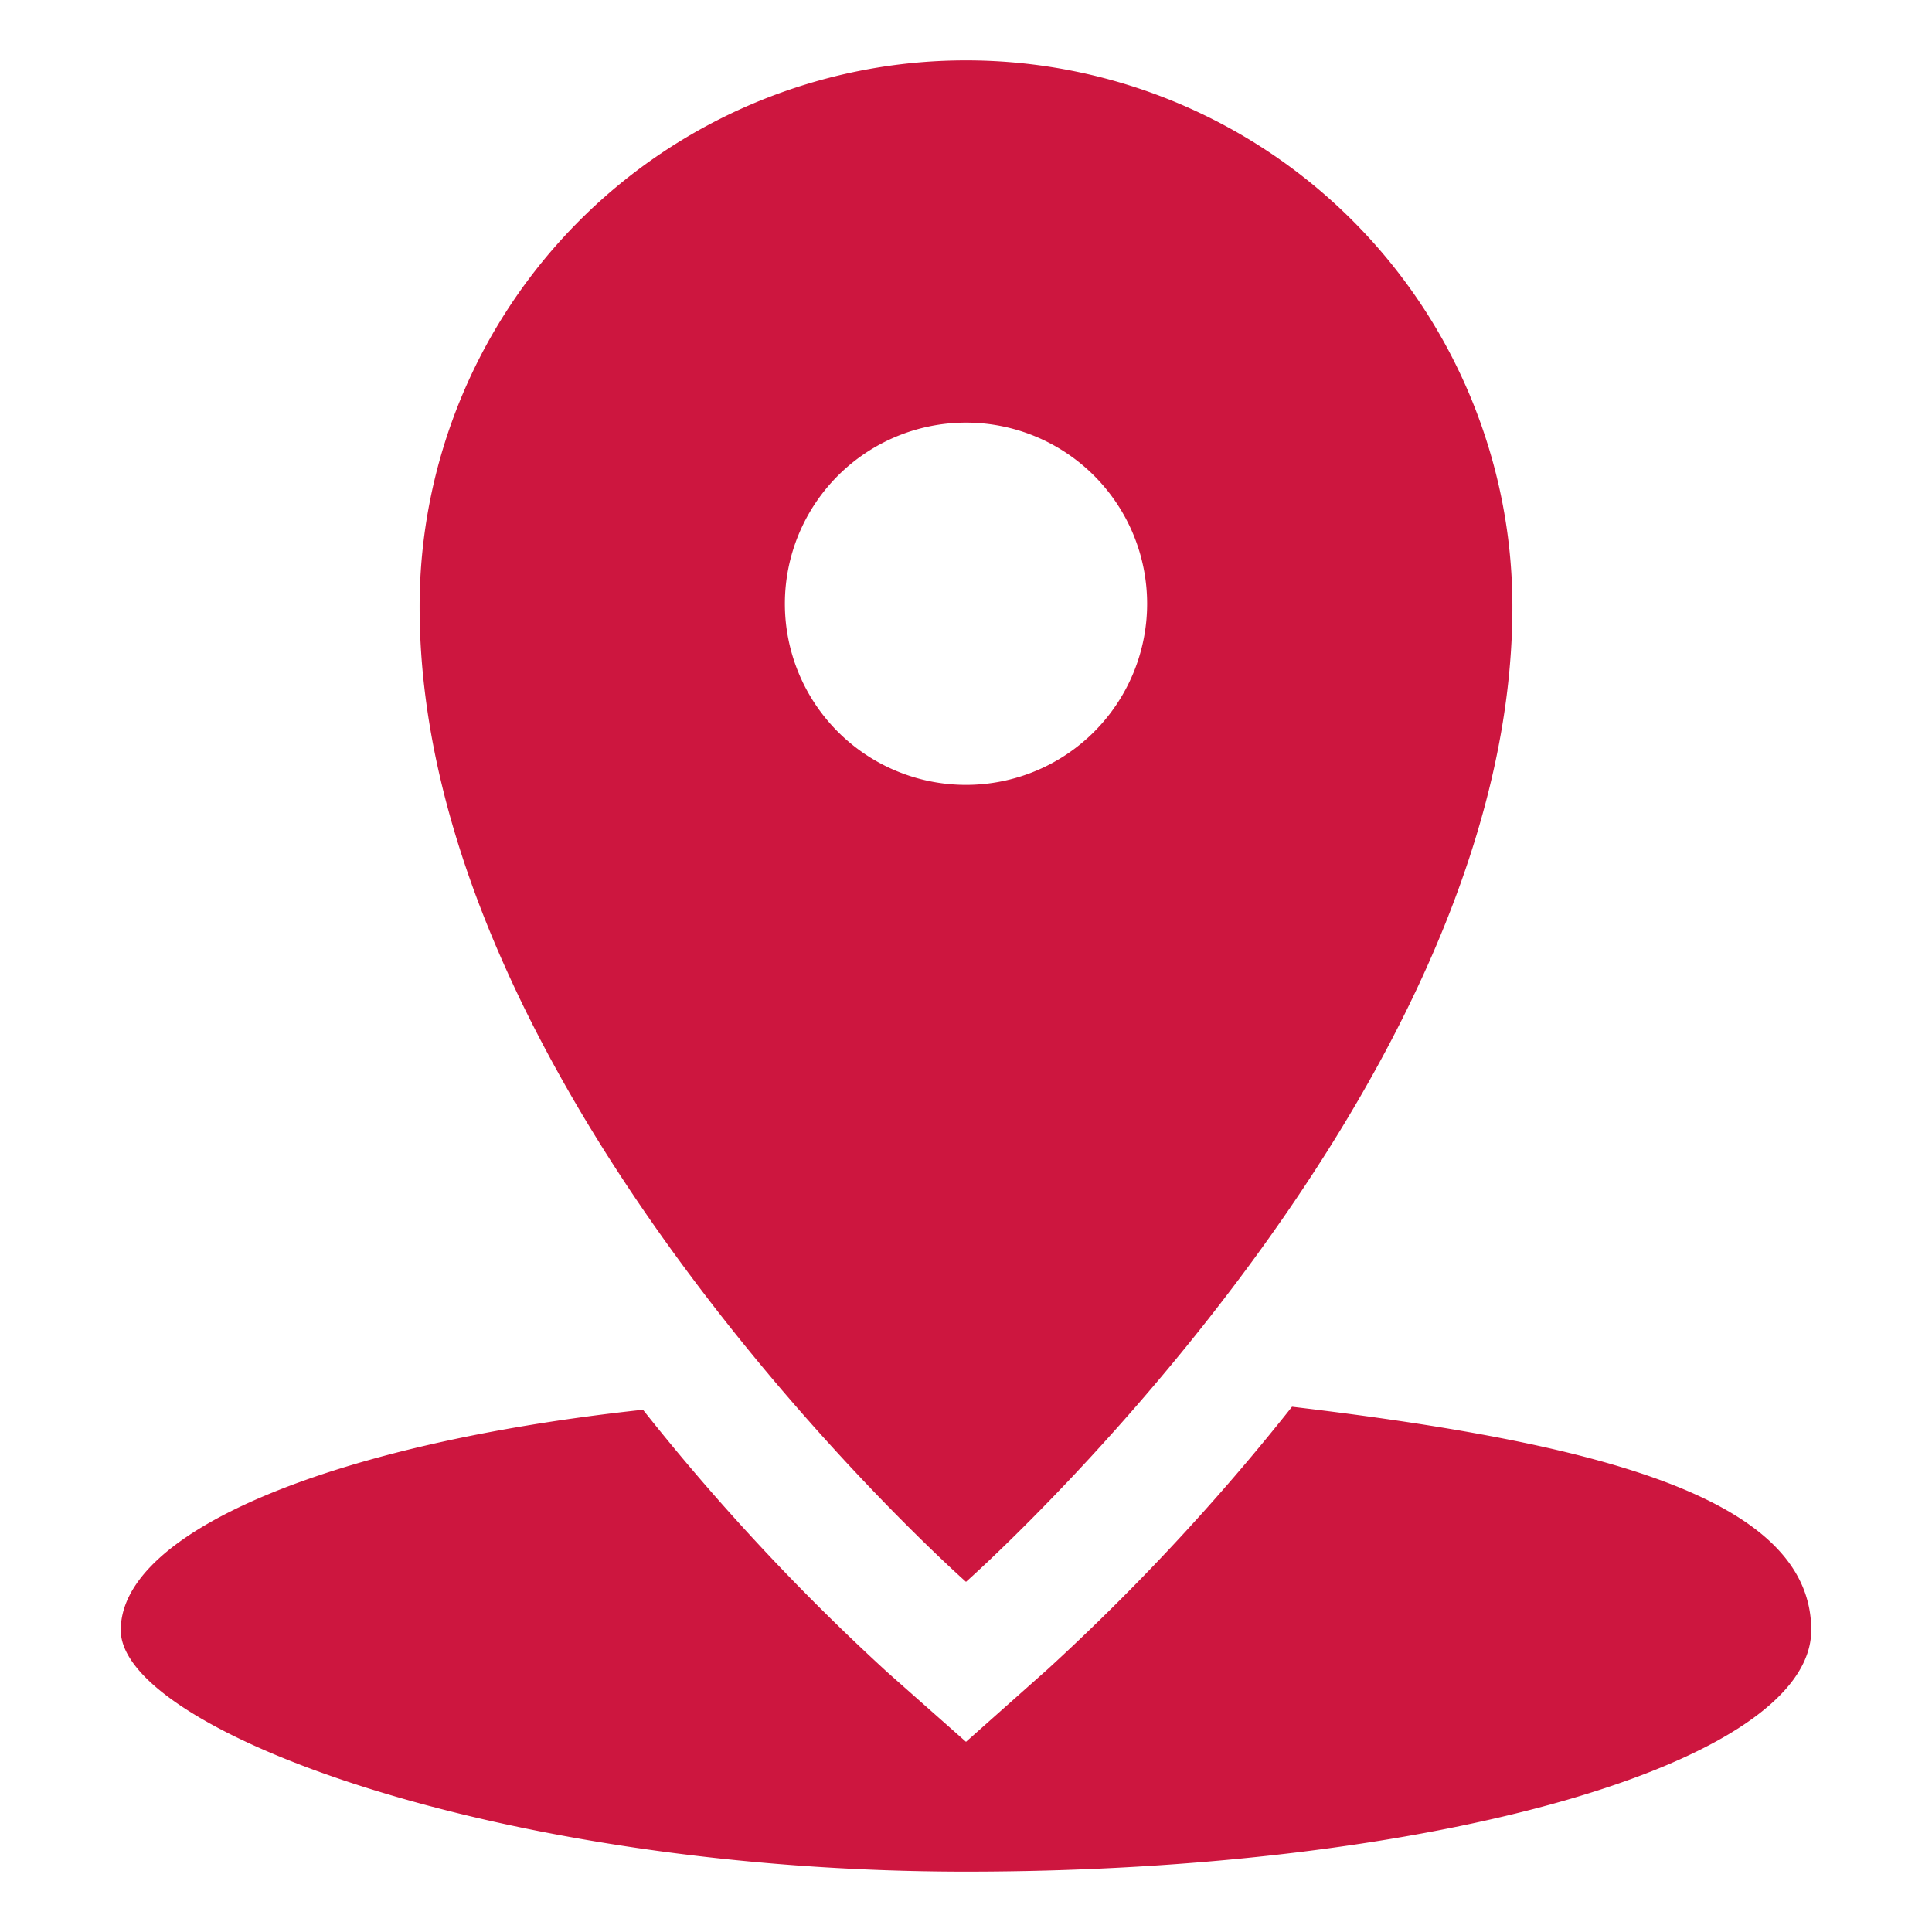
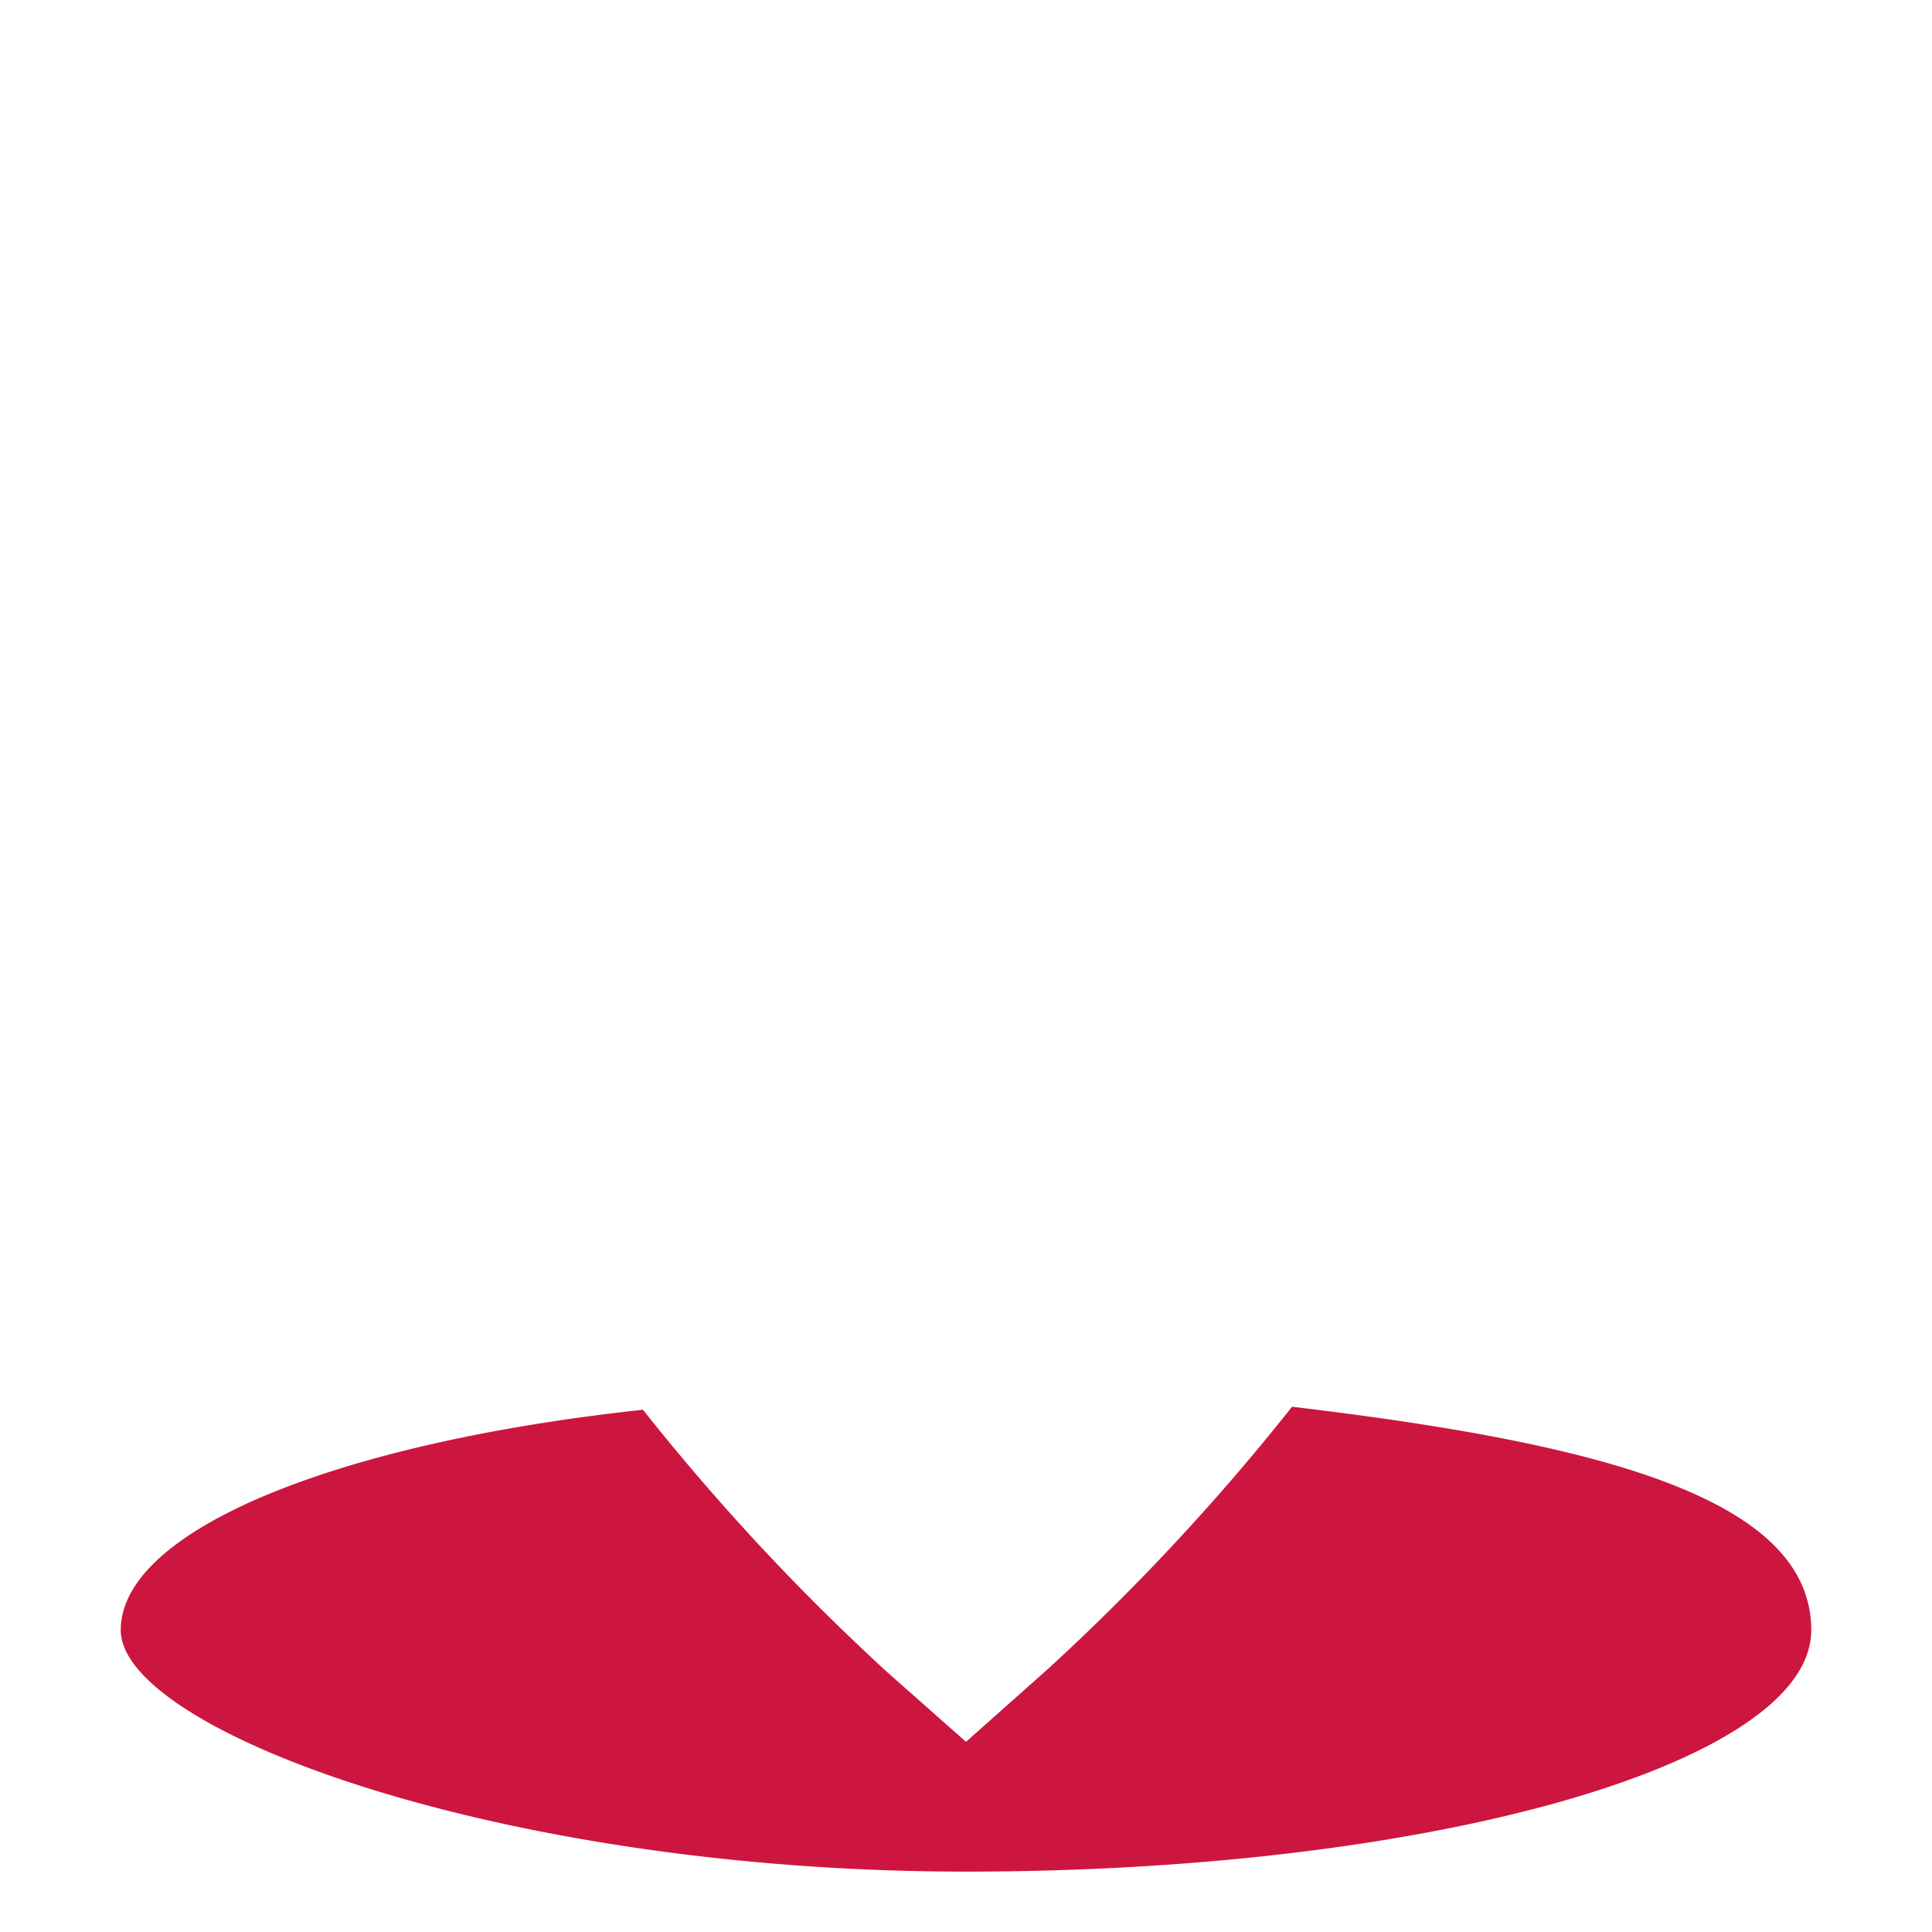
<svg xmlns="http://www.w3.org/2000/svg" viewBox="0 0 64 64" aria-labelledby="title" aria-describedby="desc" role="img">
  <title>Map Location</title>
  <desc>A solid styled icon from Orion Icon Library.</desc>
-   <path data-name="layer2" d="M32 2a18.1 18.1 0 0 0-18.1 18.1C13.9 36.4 32 52.4 32 52.4s18.1-16 18.1-32.3A18.1 18.1 0 0 0 32 2zm0 24a6 6 0 1 1 6-6 6 6 0 0 1-6 6z" fill="#cd163f" />
  <path data-name="layer1" d="M42.8 46.6a74.6 74.6 0 0 1-8.1 8.7L32 57.7l-2.6-2.3a74.6 74.6 0 0 1-8.1-8.7C11.1 47.8 4 50.7 4 54s12.5 8 28 8 28-3.6 28-8-7.1-6.2-17.2-7.4z" fill="#cd163f" />
</svg>